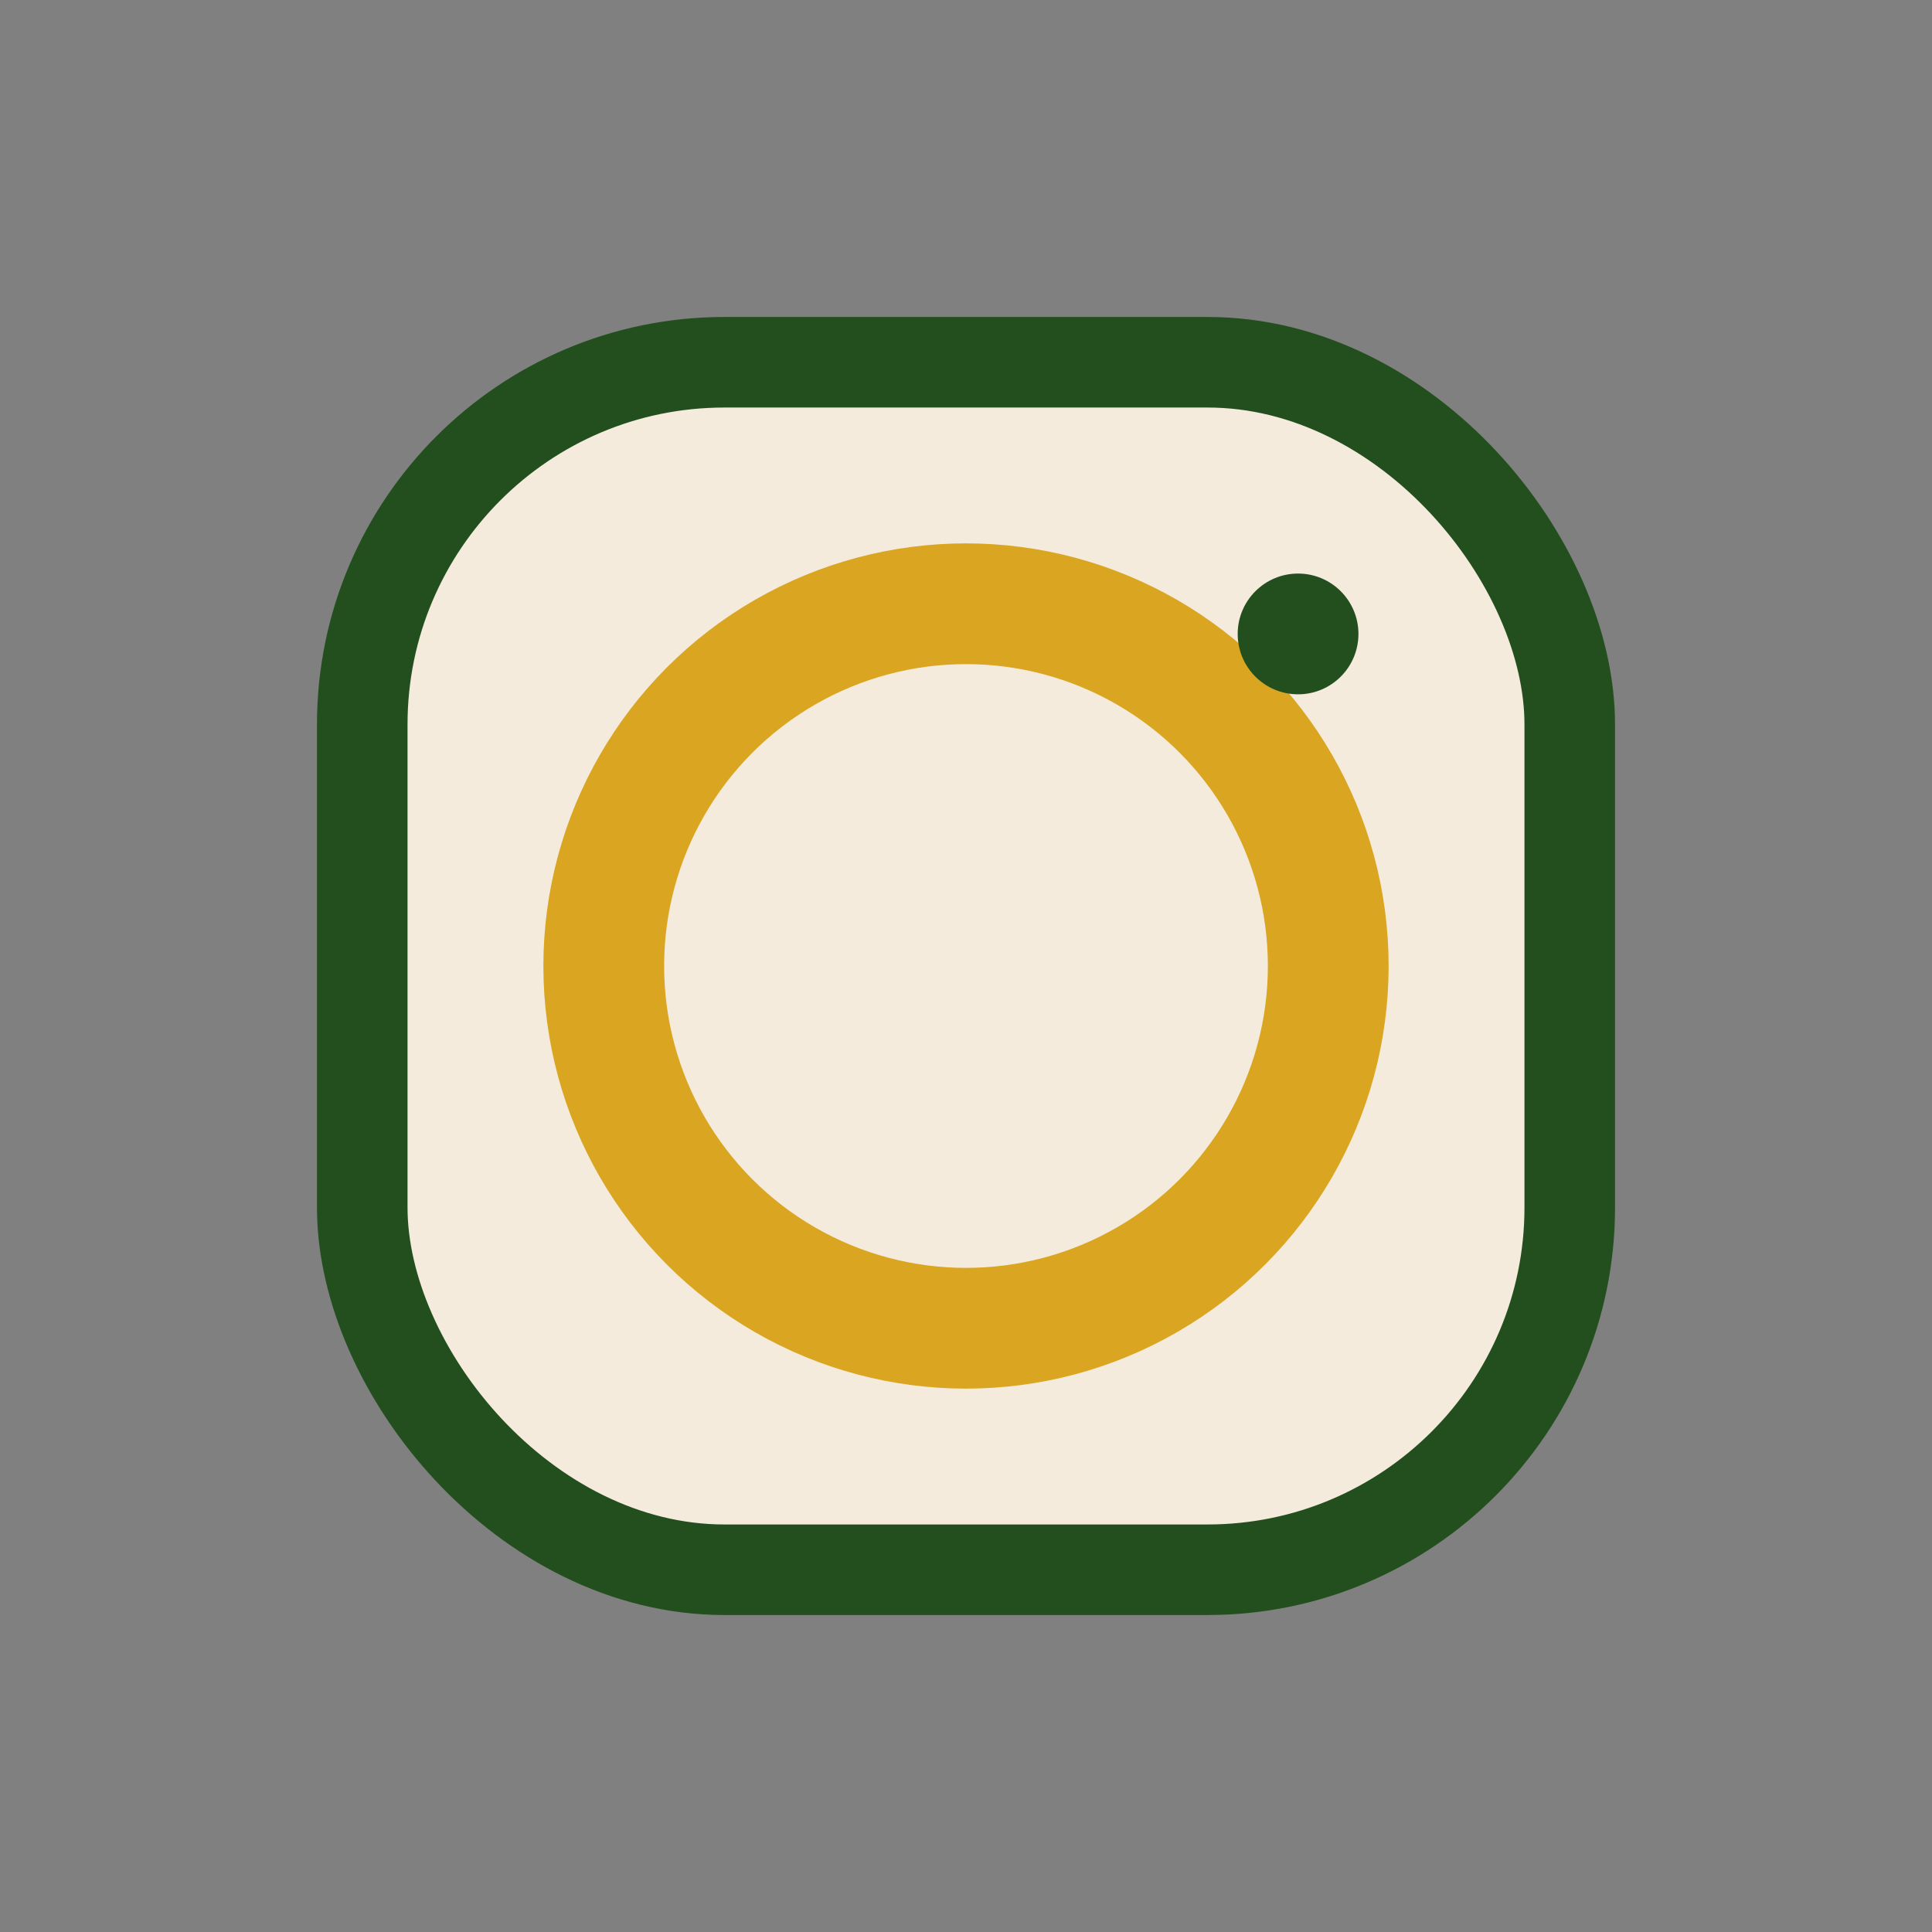
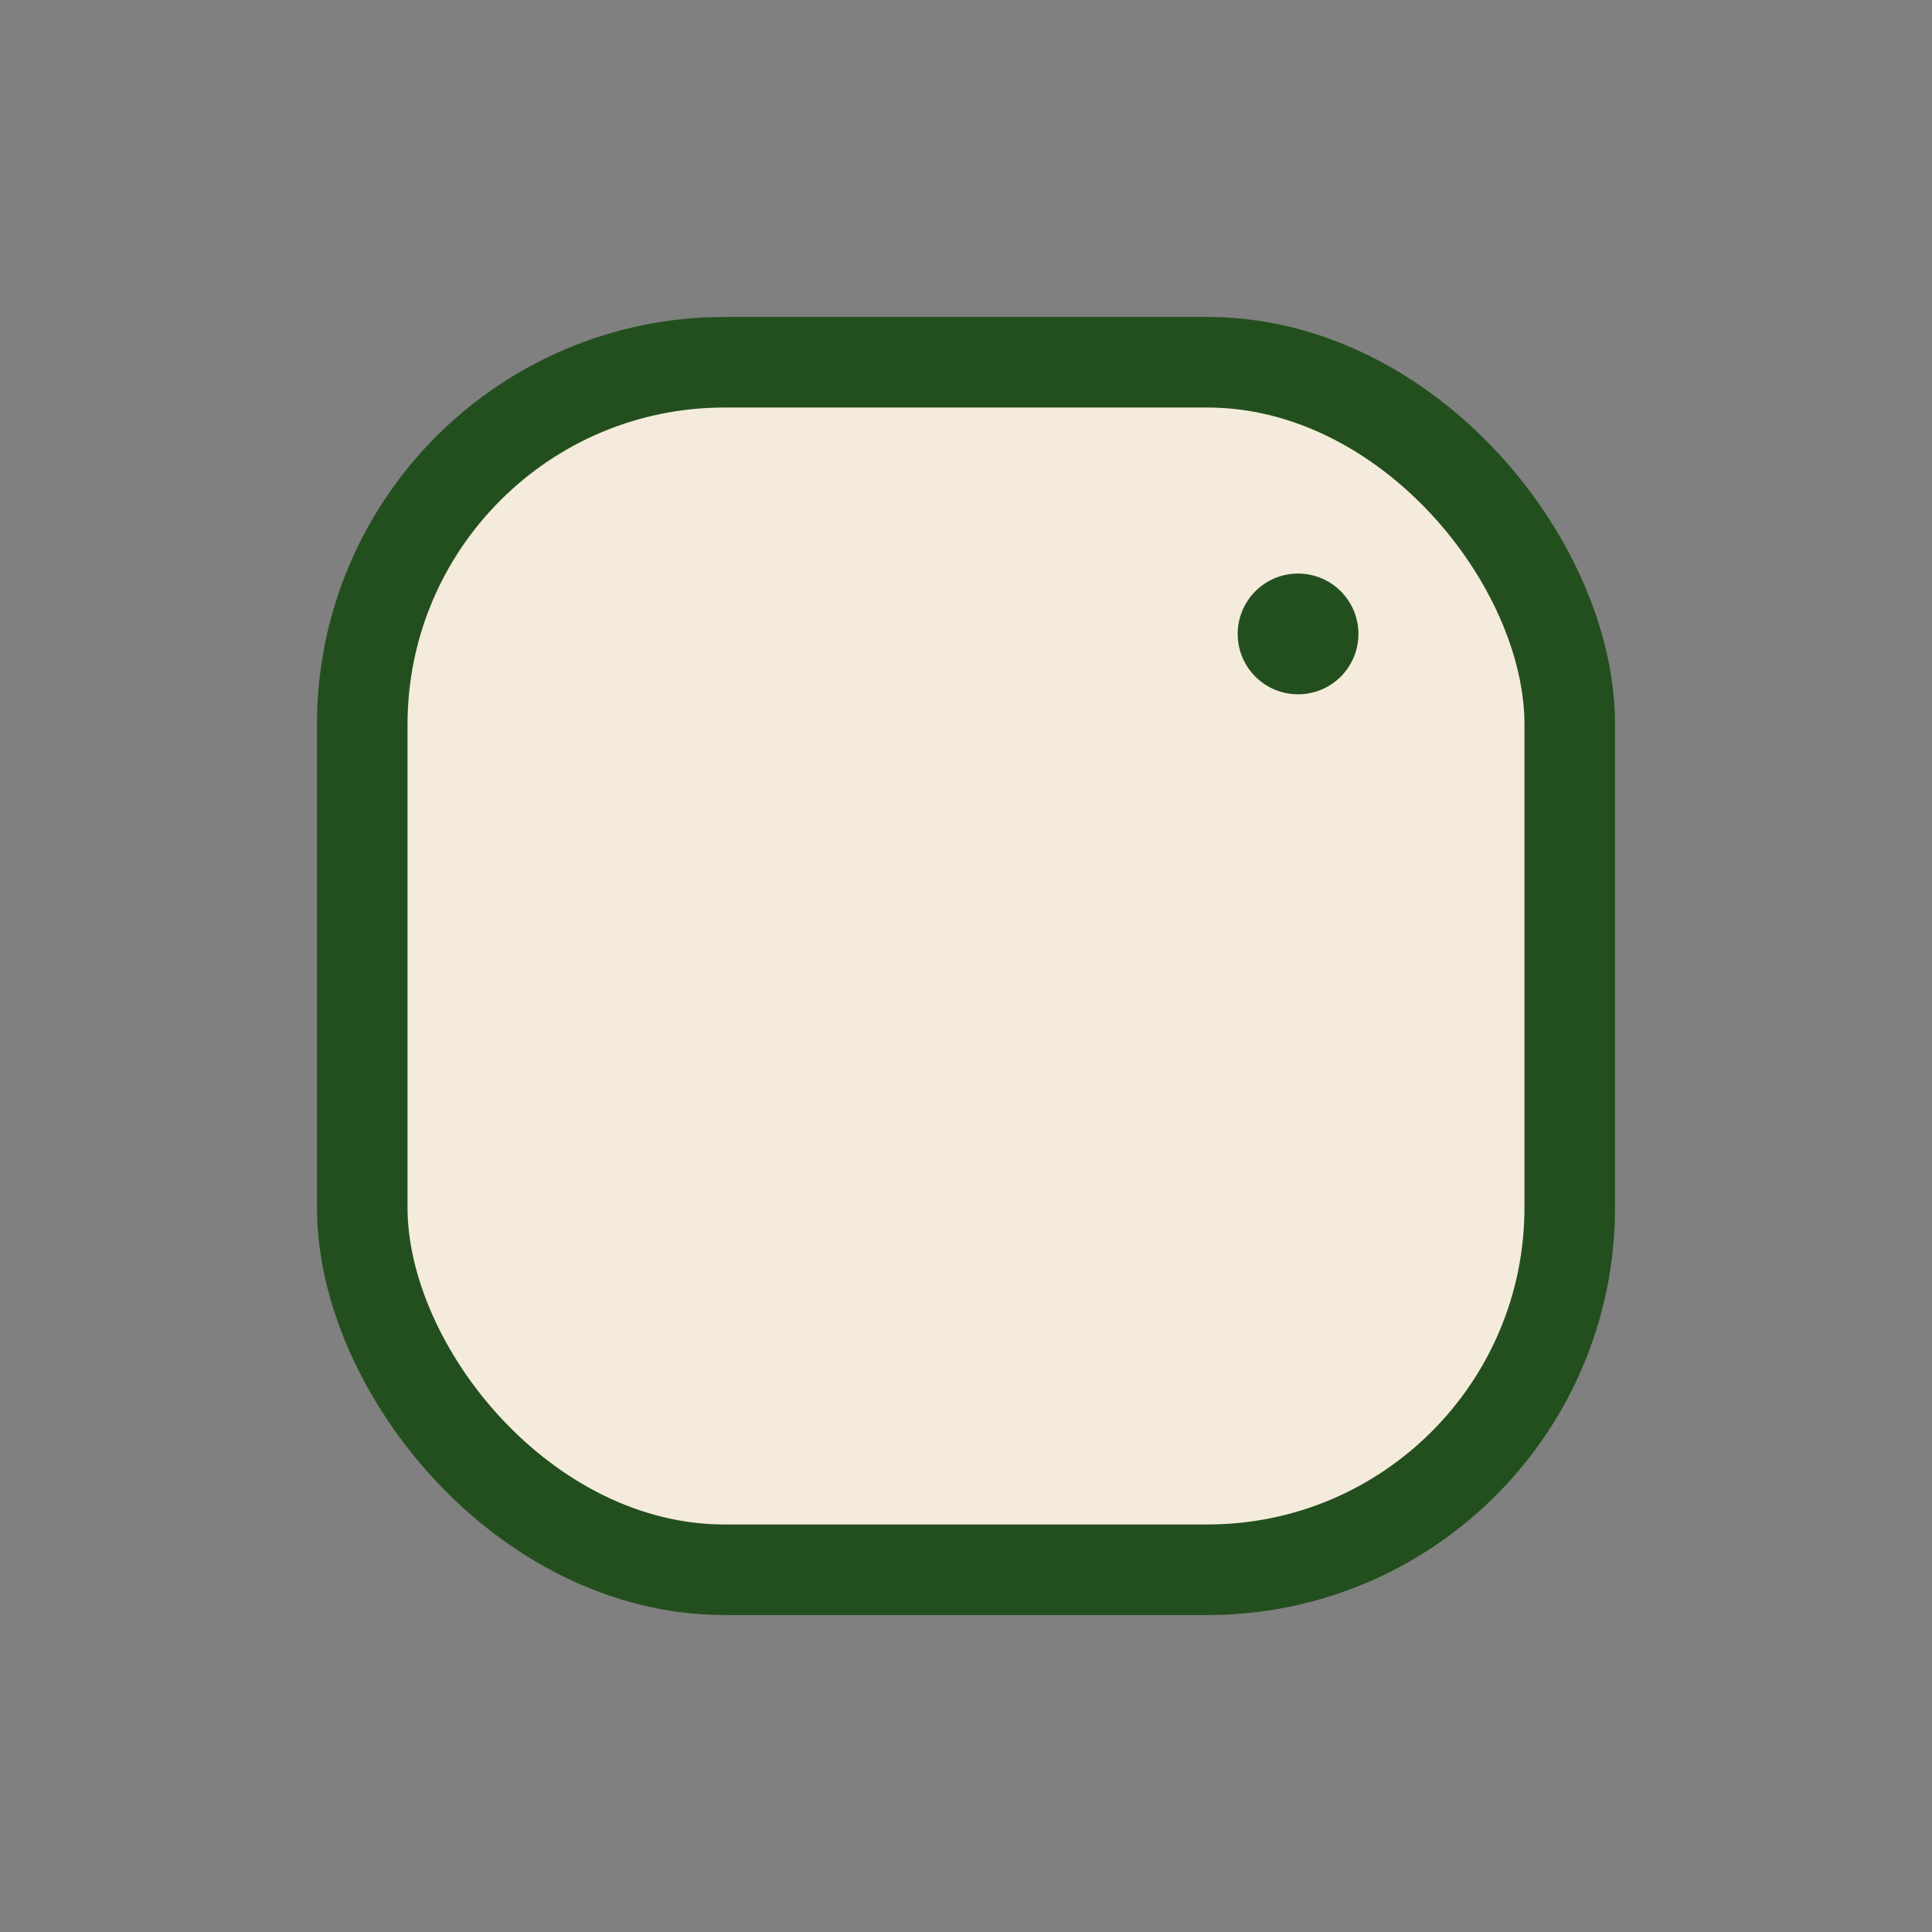
<svg xmlns="http://www.w3.org/2000/svg" width="32" height="32" viewBox="0 0 32 32">
  <rect x="0" y="0" width="32" height="32" fill="#808080" stroke="none" />
  <rect x="6" y="6" width="20" height="20" rx="6" fill="#F4EBDC" stroke="#234F1E" stroke-width="1.5" />
-   <circle cx="16" cy="16" r="6" fill="none" stroke="#DAA520" stroke-width="2" />
  <circle cx="21.5" cy="10.5" r="1" fill="#234F1E" />
</svg>